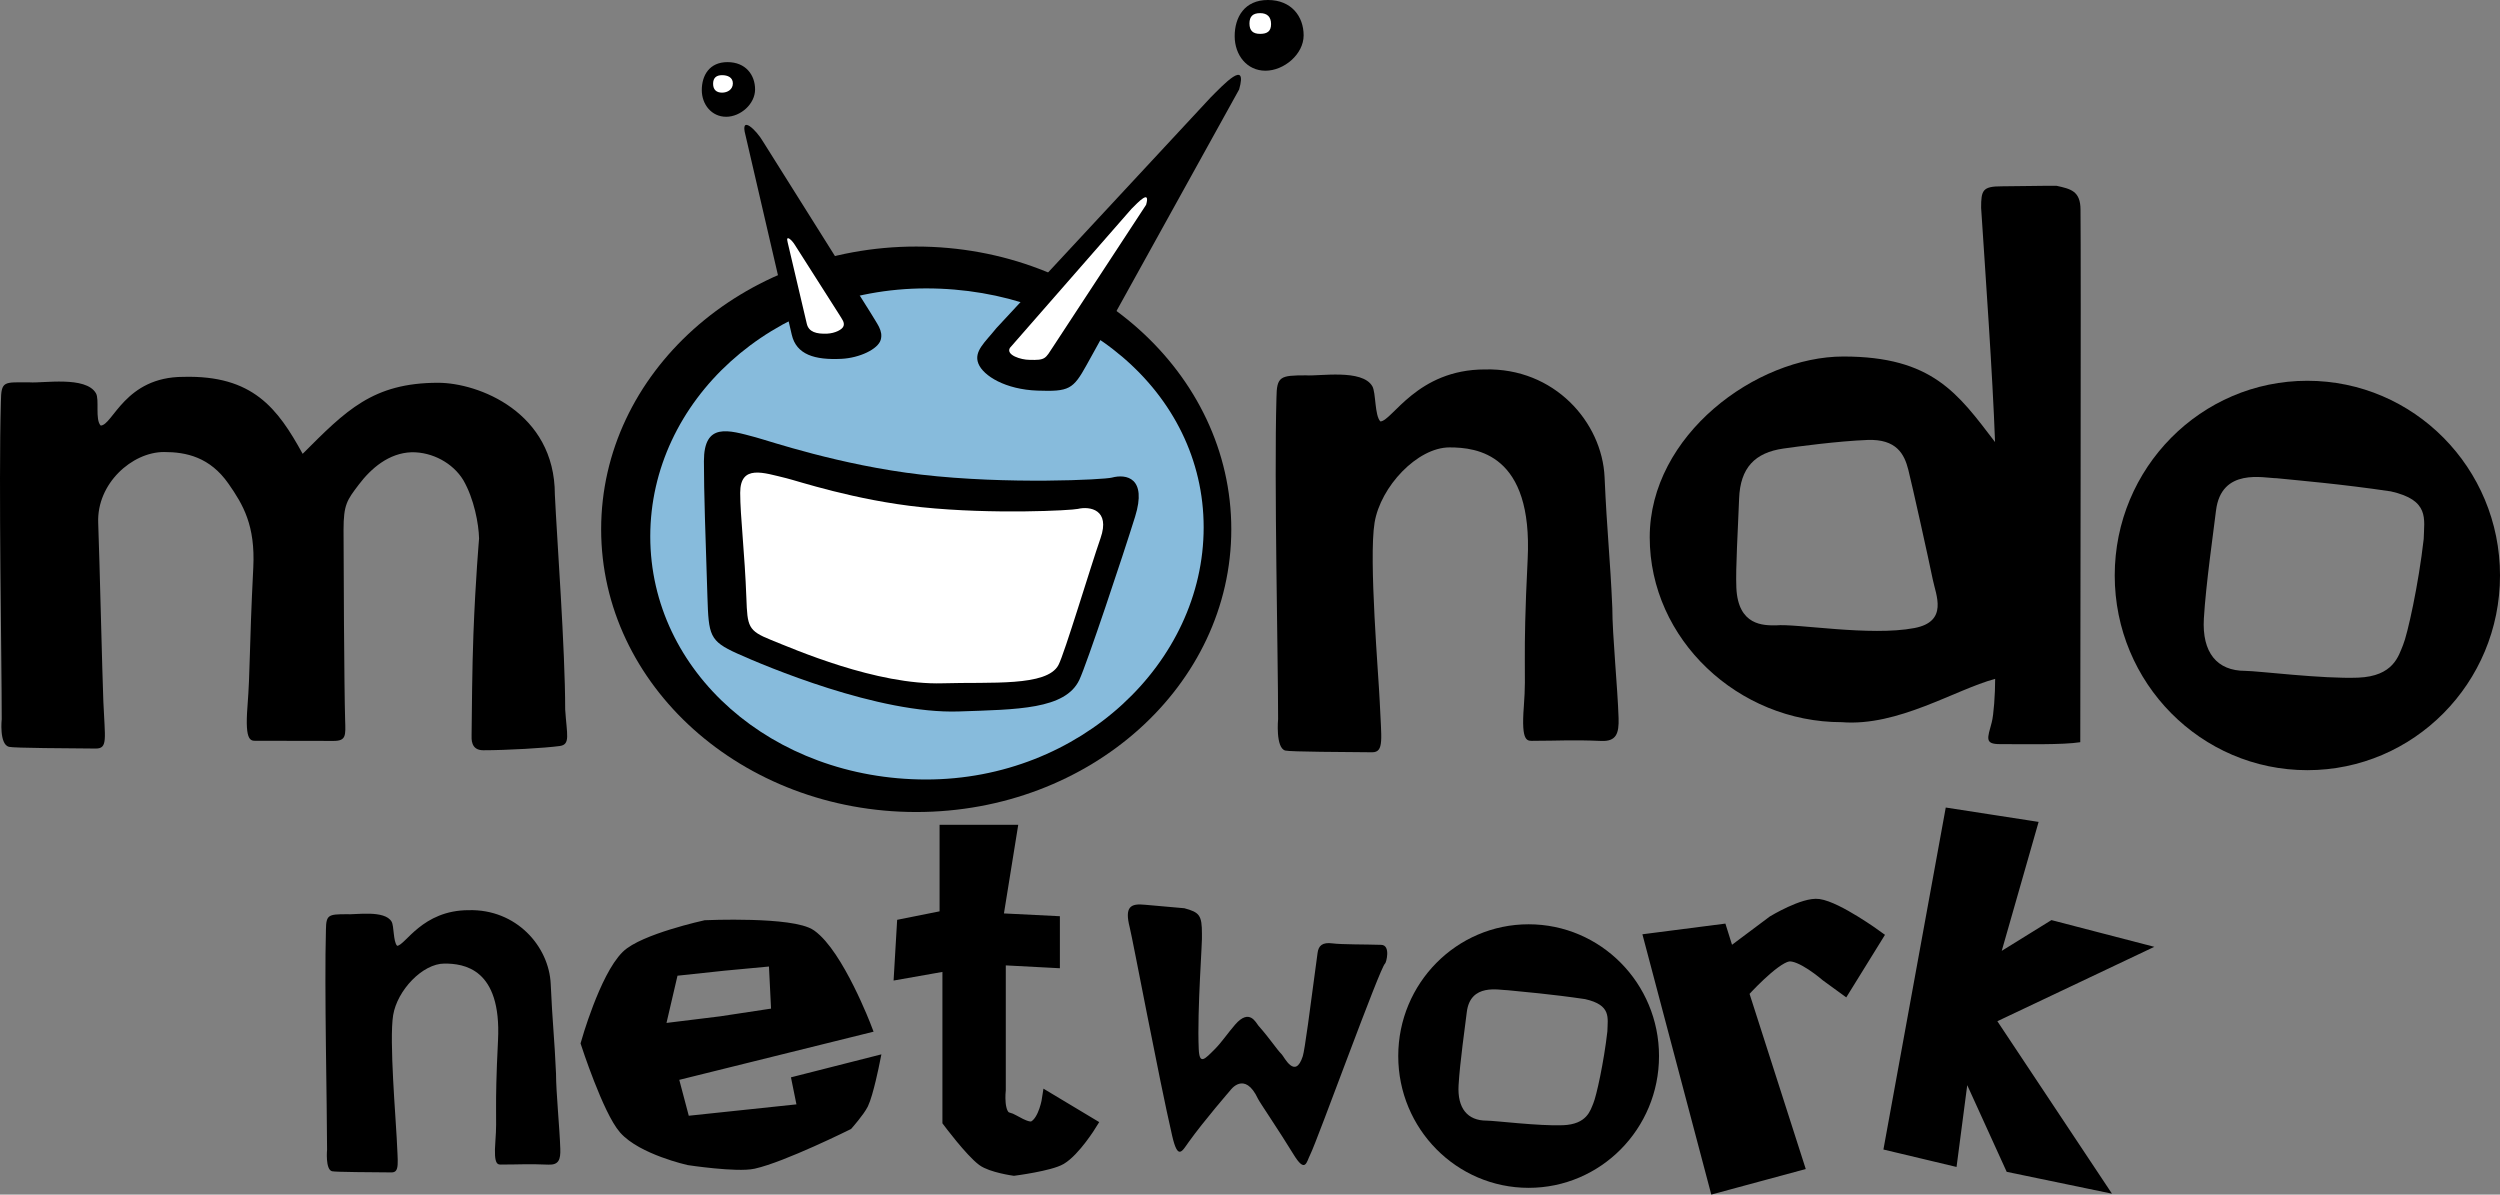
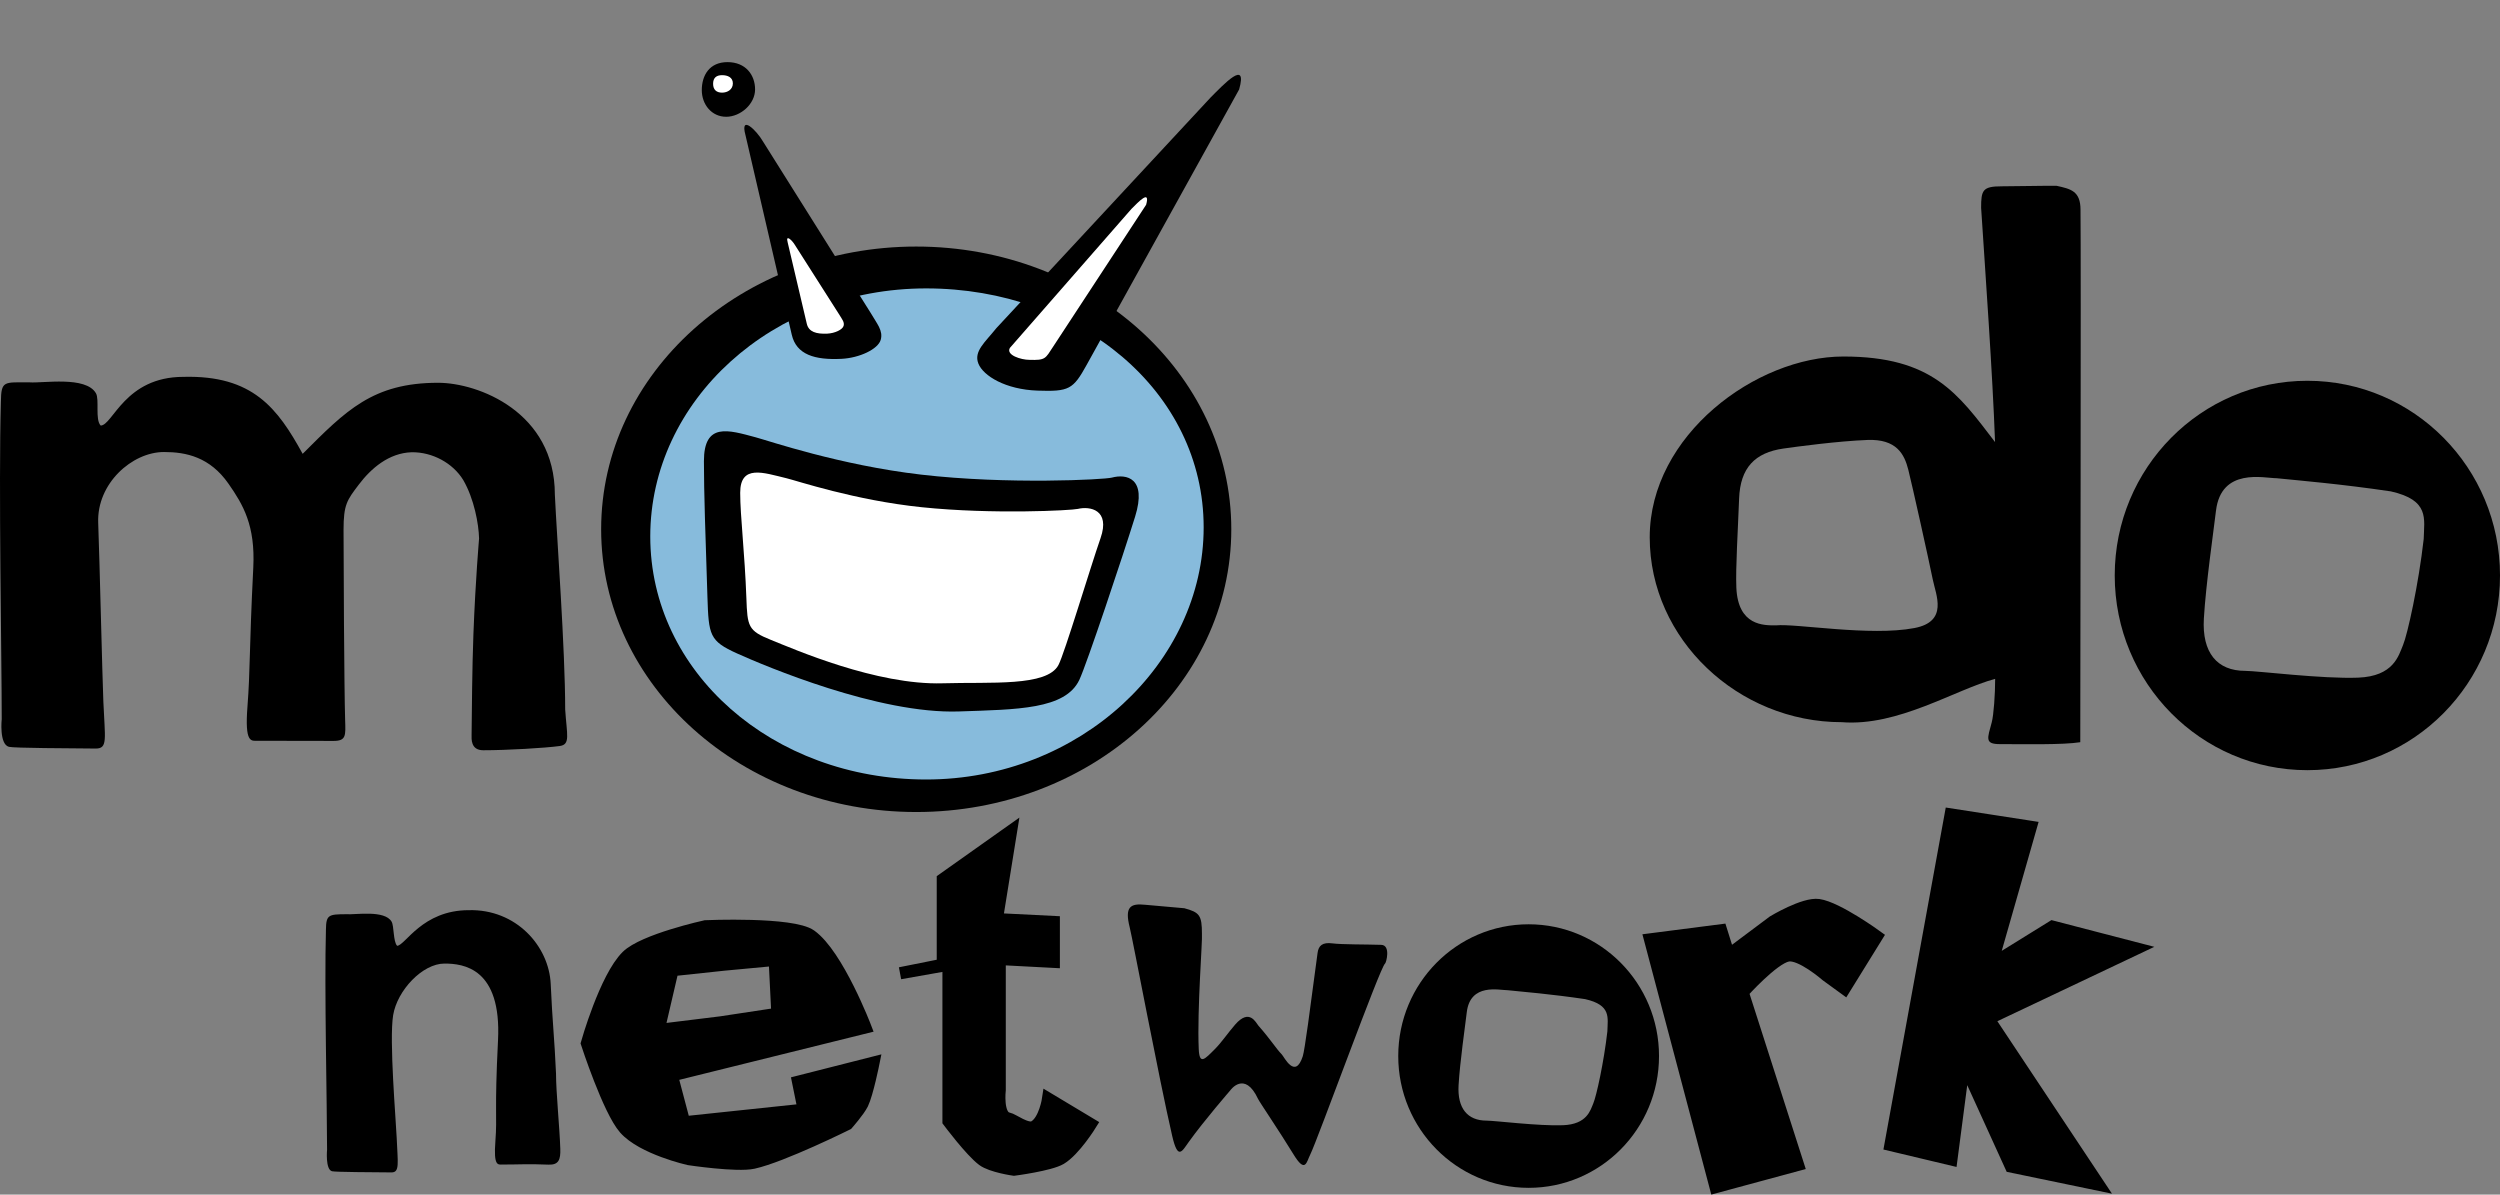
<svg xmlns="http://www.w3.org/2000/svg" version="1.1" width="309.309" height="147.799" viewBox="0,0,309.309,147.799">
  <rect x="0" y="0" width="309.309" height="147.799" fill="#808080" stroke="none" />
  <g transform="translate(-85.345,-108.295)">
    <g data-paper-data="{&quot;isPaintingLayer&quot;:true}" stroke-dasharray="" stroke-dashoffset="0" style="mix-blend-mode: normal">
-       <path d="M243.477,197.262c0,-7.776 -0.5,-29.385 -0.205,-39.738c0.032,-2.691 0.476,-2.782 3.655,-2.79c1.638,0.131 6.953,-0.821 8.206,1.349c0.454,0.757 0.277,3.633 1,4.356c1.462,-0.053 4.538,-6.435 12.924,-6.435c8.592,-0.227 14.517,6.527 14.814,13.349c0.297,6.821 0.691,9.947 0.957,16.168c0,3.342 0.654,9.799 0.774,13.605c0.06,1.909 -0.272,2.92 -2.141,2.842c-3.732,-0.156 -5.192,-0.017 -8.301,-0.017c-0.823,0 -1.635,0.346 -1.281,-4.241c0.354,-4.588 -0.182,-5.149 0.474,-18.21c0.656,-13.061 -6.277,-13.85 -9.673,-13.85c-3.962,0 -8.527,4.833 -9.267,9.311c-0.74,4.478 0.512,19.092 0.638,22.147c0.19,4.602 0.583,6.262 -0.942,6.262c-3.228,-0.031 -10.151,-0.054 -10.743,-0.213c-1.223,-0.328 -0.889,-3.893 -0.889,-3.893z" fill="#000000" fill-rule="evenodd" stroke="none" stroke-width="0.243" stroke-linecap="butt" stroke-linejoin="miter" stroke-miterlimit="10" />
      <path d="M394.655,179.495c0,13.304 -10.671,24.089 -23.834,24.089c-13.163,0 -23.834,-10.785 -23.834,-24.089c0,-13.304 10.671,-24.089 23.834,-24.089c13.163,0 23.834,10.785 23.834,24.089zM359.514,171.483c-0.306,2.57 -1.252,9.128 -1.499,13.343c-0.246,4.214 1.628,6.471 5.116,6.471c1.501,-0 9.56,1.012 13.962,0.841c4.401,-0.171 5.006,-2.701 5.563,-4.03c0.557,-1.329 1.925,-7.515 2.558,-13.127c0.053,-2.503 0.763,-4.804 -4.071,-5.891c-6.187,-0.918 -11.533,-1.362 -14.15,-1.629c-1.526,0 -6.838,-1.357 -7.478,4.023z" fill="#000000" fill-rule="nonzero" stroke="none" stroke-width="2.445" stroke-linecap="round" stroke-linejoin="round" stroke-miterlimit="4" />
      <path d="M333.022,131.346c1.923,0 4.53,-0.079 6.789,-0.059c1.715,0.385 2.943,0.63 2.943,2.959c0.075,6.11 -0.029,60.671 -0.029,65.877c-2.138,0.342 -6.86,0.237 -9.938,0.237c-1.914,0 -1.551,-0.703 -1.018,-2.691c0.243,-0.906 0.425,-3.475 0.425,-5.382c-4.949,1.326 -12.003,5.917 -18.982,5.359c-12.811,0 -23.757,-10.242 -23.757,-22.876c0,-12.634 13.17,-22.366 23.961,-22.366c11.015,0 14.166,4.571 18.764,10.585c-0.301,-8.406 -1.208,-21.064 -1.723,-28.983c0,-2.183 0.179,-2.66 2.565,-2.66zM316.383,162.729c-3.623,0.139 -8.692,0.82 -10.387,1.062c-3.524,0.505 -5.343,2.377 -5.482,6.191c-0.14,3.814 -0.443,8.557 -0.341,11.012c0.199,4.767 3.423,4.674 4.888,4.674c2.512,-0.253 11.657,1.379 17.145,0.331c4.226,-0.807 2.655,-4.09 2.266,-6.016c-0.5,-2.471 -2.546,-11.678 -3.027,-13.578c-0.481,-1.901 -1.439,-3.816 -5.062,-3.677z" fill="#000000" fill-rule="nonzero" stroke="none" stroke-width="2.432" stroke-linecap="round" stroke-linejoin="round" stroke-miterlimit="4" />
      <path d="M85.558,197.262c0,-7.776 -0.399,-28.875 -0.103,-39.228c0.032,-2.691 0.374,-2.425 3.553,-2.433c1.638,0.131 6.953,-0.821 8.206,1.349c0.454,0.757 -0.131,3.276 0.592,3.999c1.503,-0.054 3.008,-6.027 10.221,-6.027c8.592,-0.227 11.66,3.875 14.763,9.523c5.356,-5.356 8.671,-8.79 16.76,-8.79c4.96,0 14.443,3.616 14.443,13.836c0.261,5.543 1.278,19.144 1.278,26.576c0.205,3.174 0.674,4.346 -0.683,4.531c-1.824,0.248 -6.534,0.522 -9.456,0.522c-1.563,0 -1.448,-1.421 -1.441,-1.904c0.034,-2.89 0.065,-8.209 0.227,-12.475c0.264,-6.942 0.699,-11.707 0.699,-11.824c-0.043,-1.807 -0.615,-4.905 -1.953,-7.222c-1.279,-2.099 -3.814,-3.481 -6.386,-3.445c-2.833,0.088 -5.029,2.001 -6.549,4.011c-1.447,1.913 -1.88,2.448 -1.88,5.598c0,3.342 0.077,19.711 0.197,23.517c0.06,1.909 0.15,2.589 -1.431,2.589c-3.735,0 -6.263,-0.017 -9.372,-0.017c-0.823,0 -1.635,0.346 -1.281,-4.241c0.354,-4.588 0.203,-6.882 0.72,-17.187c0.262,-5.21 -1.251,-7.775 -3.067,-10.377c-2.305,-3.304 -5.24,-3.922 -7.978,-3.922c-3.962,0 -8.32,3.903 -8.142,8.738c0.178,4.835 0.512,19.092 0.638,22.147c0.19,4.602 0.583,5.803 -0.942,5.803c-3.228,-0.031 -10.15,-0.054 -10.743,-0.213c-1.223,-0.328 -0.889,-3.434 -0.889,-3.434z" fill="#000000" fill-rule="evenodd" stroke="none" stroke-width="0.243" stroke-linecap="butt" stroke-linejoin="miter" stroke-miterlimit="10" />
      <g fill-rule="nonzero" stroke="none">
        <path d="M178.766,119.362c0,1.802 -1.802,3.381 -3.579,3.381c-1.777,0 -3.014,-1.5 -3.014,-3.302c0,-1.802 0.928,-3.46 3.178,-3.46c2.25,0 3.415,1.579 3.415,3.381z" fill="#000000" stroke-width="0.331" stroke-linecap="round" stroke-linejoin="round" stroke-miterlimit="4" />
        <path d="M237.686,173.78c0,19.32 -17.453,34.981 -38.982,34.981c-21.529,0 -38.982,-15.662 -38.982,-34.981c0,-19.32 17.453,-34.981 38.982,-34.981c21.529,0 38.982,15.662 38.982,34.981z" fill="#000000" stroke-width="3.769" stroke-linecap="round" stroke-linejoin="round" stroke-miterlimit="4" />
        <path d="M234.266,173.541c0,16.778 -15.316,31.196 -34.336,31.196c-19.019,0 -34.132,-13.295 -34.132,-30.074c0,-16.778 15.112,-30.686 34.132,-30.686c19.019,0 34.336,12.785 34.336,29.564z" fill="#87bbdc" stroke-width="3.301" stroke-linecap="round" stroke-linejoin="round" stroke-miterlimit="4" />
        <path d="M177.573,124.999c-0.693,-2.587 1.37,-0.586 2.164,0.79l13.36,21.268c0.754,1.306 1.538,2.148 1.211,3.289c-0.328,1.141 -2.61,2.237 -4.86,2.346c-3.31,0.161 -5.573,-0.52 -6.144,-2.983l-5.73,-24.71z" fill="#000000" stroke-width="0.489" stroke-linecap="butt" stroke-linejoin="miter" stroke-miterlimit="10" />
        <path d="M238.655,119.363l-18.869,34.084c-1.676,3.028 -2.162,3.314 -6.091,3.176c-3.929,-0.138 -6.696,-1.816 -7.301,-3.343c-0.606,-1.527 0.845,-2.654 2.238,-4.401l26.481,-28.509c1.63,-1.63 4.621,-4.842 3.542,-1.006z" fill="#000000" stroke-width="0.769" stroke-linecap="butt" stroke-linejoin="miter" stroke-miterlimit="10" />
-         <path d="M246.636,112.669c0,2.332 -2.425,4.375 -4.725,4.375c-2.3,0 -3.807,-1.941 -3.807,-4.273c0,-2.332 1.201,-4.477 4.113,-4.477c2.912,0 4.419,2.043 4.419,4.375z" fill="#000000" stroke-width="0.428" stroke-linecap="round" stroke-linejoin="round" stroke-miterlimit="4" />
-         <path d="M242.606,111.275c0,0.887 -0.467,1.21 -1.354,1.21c-0.887,0 -1.318,-0.395 -1.318,-1.282c0,-0.887 0.431,-1.282 1.318,-1.282c0.887,0 1.354,0.467 1.354,1.354z" fill="#ffffff" stroke-width="0.977" stroke-linecap="round" stroke-linejoin="round" stroke-miterlimit="4" />
        <path d="M176.017,118.611c0,0.748 -0.649,1.146 -1.335,1.146c-0.686,0 -1.109,-0.351 -1.109,-1.099c0,-0.748 0.423,-1.063 1.109,-1.063c0.686,0 1.335,0.267 1.335,1.016z" fill="#ffffff" stroke-width="0.789" stroke-linecap="round" stroke-linejoin="round" stroke-miterlimit="4" />
        <path d="M178.825,162.395c1.625,0.436 10.454,3.457 20.473,4.621c10.737,1.247 22.681,0.619 23.607,0.371c1.789,-0.479 4.382,-0.001 2.878,4.834c-1.503,4.835 -5.987,18.258 -6.898,20.188c-1.73,3.666 -7.691,3.661 -14.89,3.909c-9.932,0.342 -24.007,-5.622 -27.446,-7.171c-3.439,-1.549 -3.525,-2.255 -3.679,-7.016c-0.247,-7.635 -0.434,-12.897 -0.434,-16.779c0,-4.84 3.021,-3.859 6.388,-2.957z" fill="#000000" stroke-width="3.769" stroke-linecap="round" stroke-linejoin="round" stroke-miterlimit="4" />
        <path d="M182.602,167.451c1.34,0.32 8.519,2.744 16.782,3.599c8.854,0.917 18.554,0.391 19.317,0.209c1.475,-0.352 4.046,0.072 2.806,3.624c-1.24,3.552 -4.455,14.273 -5.206,15.692c-1.426,2.694 -8.383,2.078 -14.32,2.26c-8.191,0.251 -18.42,-4.233 -21.256,-5.371c-2.836,-1.138 -2.907,-1.657 -3.034,-5.155c-0.203,-5.61 -0.766,-10.19 -0.766,-13.043c0,-3.557 2.899,-2.478 5.676,-1.815z" fill="#ffffff" stroke-width="2.933" stroke-linecap="round" stroke-linejoin="round" stroke-miterlimit="4" />
        <path d="M182.796,138.277c-0.287,-1.055 0.567,-0.239 0.895,0.322l5.525,8.675c0.312,0.533 0.636,0.876 0.501,1.342c-0.135,0.466 -1.08,0.912 -2.01,0.957c-1.369,0.066 -2.305,-0.212 -2.541,-1.217l-2.37,-10.079z" fill="#ffffff" stroke-width="0.201" stroke-linecap="butt" stroke-linejoin="miter" stroke-miterlimit="10" />
        <path d="M227.147,133.631l-11.5,17.549c-0.977,1.49 -0.933,1.706 -2.956,1.635c-1.011,0 -2.914,-0.585 -2.4,-1.474l15.033,-17.192c0.839,-0.839 2.379,-2.493 1.823,-0.518z" fill="#ffffff" stroke-width="0.396" stroke-linecap="butt" stroke-linejoin="miter" stroke-miterlimit="10" />
      </g>
      <g fill="#000000">
        <path d="M231.874,220.665c1.904,0.51 2.179,0.89 2.179,3.178c0.087,0.768 -0.609,9.373 -0.396,14.239c0.089,2.025 0.741,1.266 2.005,0.003c0.818,-0.818 1.591,-1.978 2.503,-3.027c1.783,-2.05 2.563,-0.218 2.873,0.134c1.534,1.738 2.161,2.807 2.896,3.562c0.292,0.3 1.649,3.146 2.593,0.229c0.245,-0.758 0.878,-5.605 1.832,-12.787c0.119,-0.897 0.587,-1.352 1.861,-1.181c1.084,0.146 4.132,0.117 6.016,0.18c1.21,0.04 0.612,2.244 0.47,2.321c-0.563,0.305 -8.368,21.866 -9.251,23.62c-0.472,0.938 -0.595,2.408 -2.084,-0.036c-1.65,-2.71 -4.188,-6.441 -4.374,-6.839c-1.678,-3.585 -3.445,-1.052 -3.445,-1.052c0,0 -3.222,3.711 -5.131,6.374c-0.839,1.17 -1.344,2.304 -2.052,-0.763c-1.635,-7.078 -4.876,-24.293 -5.253,-25.787c-0.637,-2.519 0.056,-2.991 1.905,-2.797z" fill-rule="nonzero" stroke="none" stroke-width="0.489" stroke-linecap="butt" stroke-linejoin="miter" stroke-miterlimit="10" />
        <path d="M290.605,238.955c0,9.005 -7.222,16.304 -16.132,16.304c-8.909,0 -16.132,-7.3 -16.132,-16.304c0,-9.005 7.222,-16.304 16.132,-16.304c8.909,0 16.132,7.3 16.132,16.304zM266.82,233.532c-0.207,1.739 -0.848,6.178 -1.014,9.031c-0.167,2.853 1.102,4.38 3.463,4.38c1.016,-0 6.471,0.685 9.45,0.569c2.979,-0.116 3.388,-1.828 3.765,-2.728c0.377,-0.9 1.303,-5.086 1.731,-8.885c0.036,-1.694 0.516,-3.251 -2.755,-3.988c-4.188,-0.621 -7.806,-0.922 -9.578,-1.102c-1.033,0 -4.629,-0.919 -5.062,2.723z" fill-rule="nonzero" stroke="none" stroke-width="1.246" stroke-linecap="round" stroke-linejoin="round" stroke-miterlimit="4" />
        <path d="M125.812,250.537c0,-5.327 -0.343,-20.129 -0.141,-27.221c0.022,-1.844 0.326,-1.905 2.504,-1.911c1.122,0.089 4.763,-0.562 5.621,0.924c0.311,0.518 0.19,2.489 0.685,2.984c1.001,-0.036 3.108,-4.408 8.853,-4.408c5.886,-0.156 9.944,4.471 10.148,9.144c0.204,4.673 0.473,6.814 0.656,11.075c0,2.289 0.448,6.712 0.53,9.319c0.041,1.308 -0.186,2 -1.467,1.946c-2.557,-0.107 -3.557,-0.012 -5.686,-0.012c-0.564,0 -1.12,0.237 -0.878,-2.905c0.242,-3.143 -0.125,-3.527 0.325,-12.474c0.449,-8.947 -4.3,-9.487 -6.626,-9.487c-2.714,0 -5.841,3.311 -6.348,6.378c-0.507,3.068 0.351,13.078 0.437,15.171c0.13,3.153 0.4,4.29 -0.645,4.29c-2.211,-0.021 -6.953,-0.037 -7.359,-0.146c-0.838,-0.225 -0.609,-2.667 -0.609,-2.667z" fill-rule="evenodd" stroke="none" stroke-width="0.243" stroke-linecap="butt" stroke-linejoin="miter" stroke-miterlimit="10" />
        <path d="M170.002,247.151l14.78,-1.561l-0.7,-3.452l9.343,-2.375c0,0 -0.77,3.84 -1.377,5.089c-0.427,0.877 -1.872,2.519 -1.872,2.519c0,0 -8.042,3.994 -11.623,4.786c-2.04,0.451 -7.984,-0.449 -7.984,-0.449c0,0 -5.738,-1.287 -7.941,-3.79c-1.977,-2.247 -4.673,-10.544 -4.673,-10.544c0,0 2.288,-8.135 4.963,-10.773c2.048,-2.021 9.712,-3.706 9.712,-3.706c0,0 10.755,-0.472 13.02,1.142c3.334,2.375 6.773,11.377 6.773,11.377l-23.956,5.939zM174.522,234.785l7.002,-1.061l-0.33,-6.667l-6.284,0.588l-6.352,0.678l-1.726,7.407z" fill-rule="nonzero" stroke="#000000" stroke-width="1.5" stroke-linecap="butt" stroke-linejoin="miter" stroke-miterlimit="10" />
-         <path d="M210.444,211.095l-1.761,10.92l7.045,0.352v4.932l-6.693,-0.352v16.204c0,0 -0.382,3.269 1.057,3.523c0.566,0.1 2.33,1.501 3.194,1.027c1.333,-0.731 1.738,-3.493 1.738,-3.493l5.284,3.17c0,0 -2.002,3.248 -3.738,4.276c-1.319,0.782 -5.773,1.36 -5.773,1.36c0,0 -2.771,-0.386 -3.85,-1.184c-1.488,-1.1 -4.252,-4.805 -4.252,-4.805v-19.374l-5.988,1.057l0.352,-5.988l5.284,-1.057v-10.568z" fill-rule="nonzero" stroke="#000000" stroke-width="1.5" stroke-linecap="round" stroke-linejoin="miter" stroke-miterlimit="10" />
+         <path d="M210.444,211.095l-1.761,10.92l7.045,0.352v4.932l-6.693,-0.352v16.204c0,0 -0.382,3.269 1.057,3.523c0.566,0.1 2.33,1.501 3.194,1.027c1.333,-0.731 1.738,-3.493 1.738,-3.493l5.284,3.17c0,0 -2.002,3.248 -3.738,4.276c-1.319,0.782 -5.773,1.36 -5.773,1.36c0,0 -2.771,-0.386 -3.85,-1.184c-1.488,-1.1 -4.252,-4.805 -4.252,-4.805v-19.374l-5.988,1.057l5.284,-1.057v-10.568z" fill-rule="nonzero" stroke="#000000" stroke-width="1.5" stroke-linecap="round" stroke-linejoin="miter" stroke-miterlimit="10" />
        <path d="M289.493,224.522l8.797,-1.133l0.948,3.031l5.5,-4.115c0,0 3.799,-2.298 5.617,-2.037c2.328,0.335 7.203,3.883 7.203,3.883l-3.999,6.461l-2.225,-1.618c0,0 -3.203,-2.794 -4.801,-2.474c-1.829,0.366 -5.574,4.551 -5.574,4.551l6.847,21.341l-10.202,2.76z" fill-rule="nonzero" stroke="#000000" stroke-width="1.5" stroke-linecap="round" stroke-linejoin="miter" stroke-miterlimit="10" />
        <path d="M336.614,210.595l-4.862,17.003l7.525,-4.659l10.421,2.708l-18.336,8.69l13.649,20.539l-10.866,-2.255l-5.81,-12.765l-1.555,11.896l-7.546,-1.8l7.454,-40.894z" fill-rule="nonzero" stroke="#000000" stroke-width="1.5" stroke-linecap="round" stroke-linejoin="miter" stroke-miterlimit="10" />
      </g>
    </g>
  </g>
</svg>